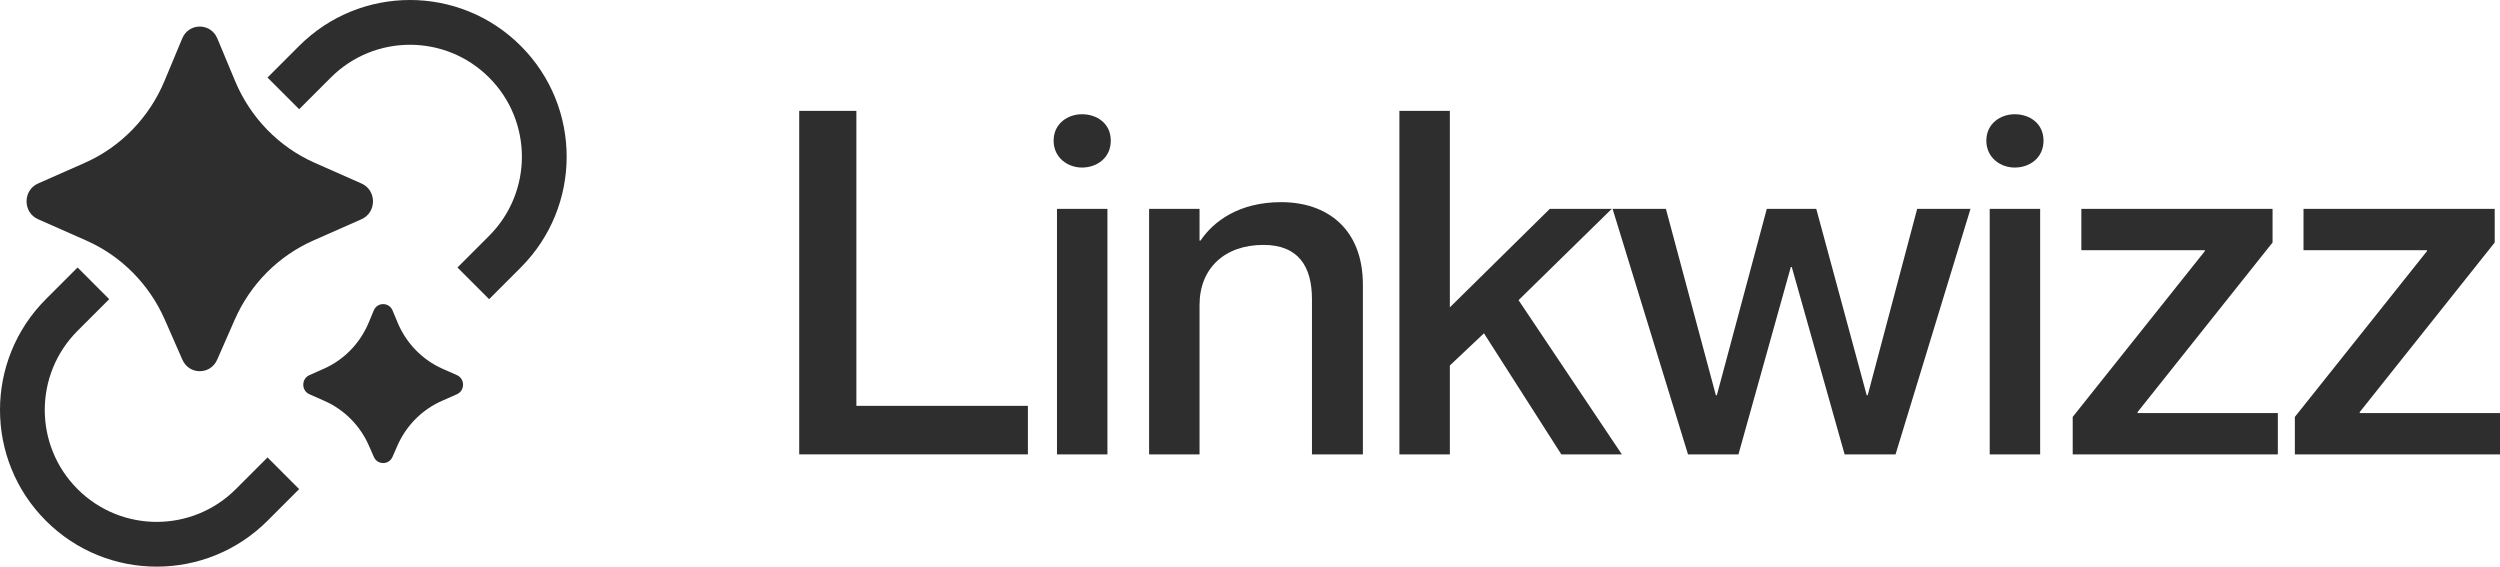
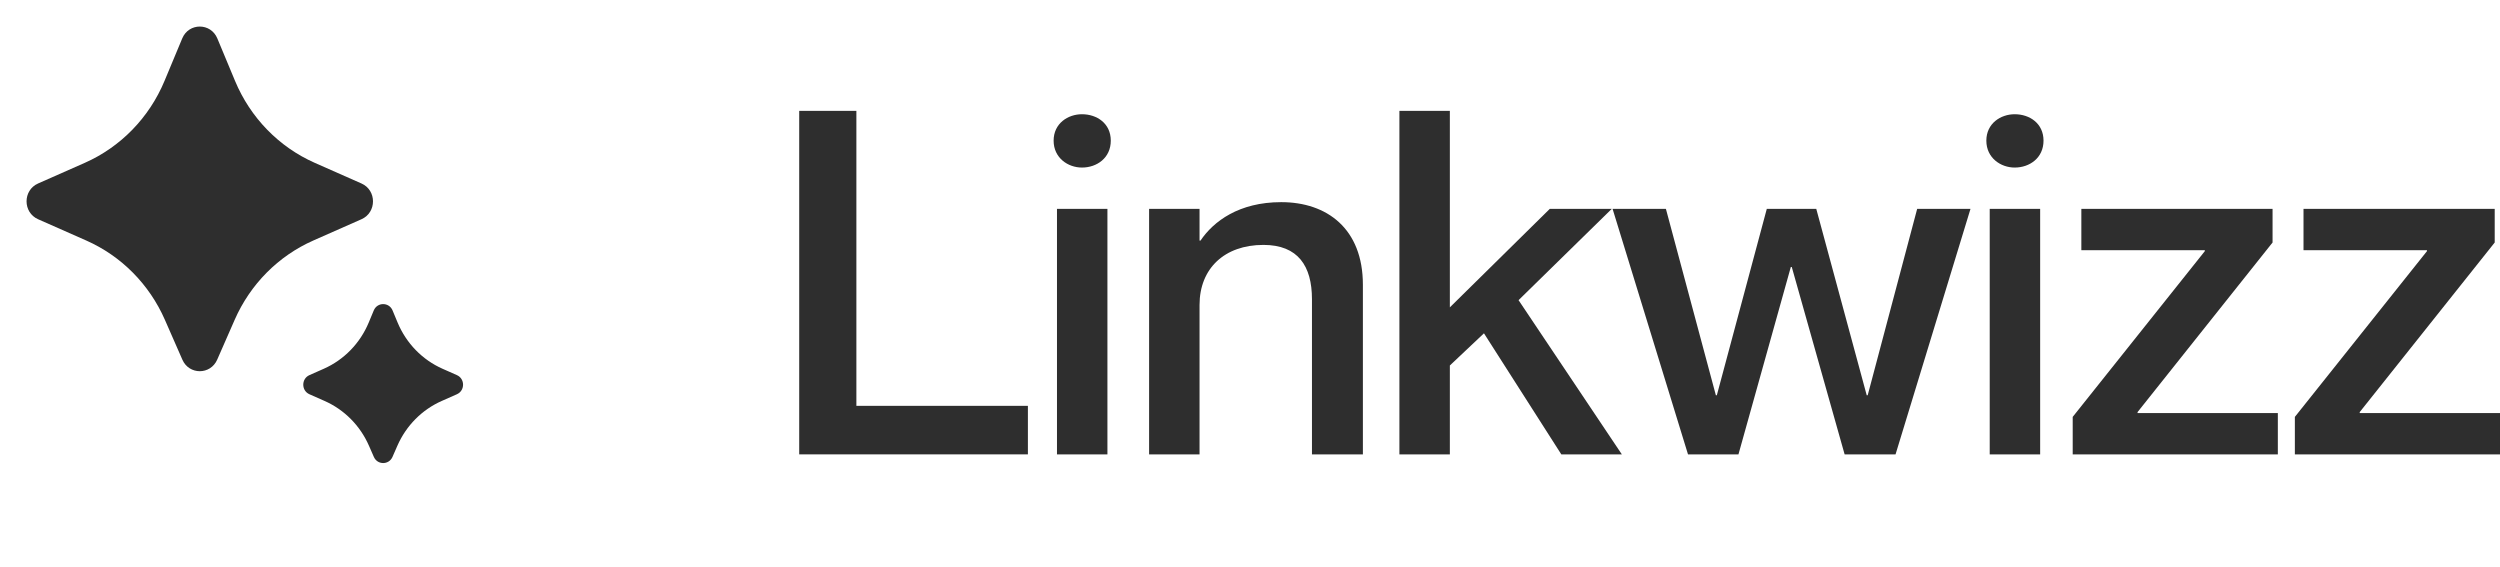
<svg xmlns="http://www.w3.org/2000/svg" width="2851" height="647" viewBox="0 0 2851 647" fill="none">
-   <path d="M557.782 341.163L521.679 305.06L557.782 268.957C607.629 219.11 607.629 138.29 557.782 88.443C507.934 38.595 427.113 38.595 377.266 88.443L341.163 124.546L305.06 88.443L341.163 52.34C410.951 -17.447 524.097 -17.447 593.884 52.34C663.672 122.127 663.672 235.272 593.884 305.06L557.782 341.163ZM341.163 557.767L305.06 593.87C235.275 663.655 122.127 663.655 52.34 593.87C-17.447 524.082 -17.447 410.934 52.34 341.148L88.443 305.045L124.546 341.148L88.443 377.252C38.595 427.099 38.595 507.917 88.443 557.767C138.291 607.614 219.11 607.614 268.957 557.767L305.06 521.662L341.163 557.767Z" fill="#2E2E2E" />
  <path d="M247.668 410.198L267.636 364.673C285.408 324.162 317.394 291.912 357.294 274.284L412.258 249.999C429.732 242.279 429.732 216.975 412.258 209.254L359.009 185.728C318.084 167.646 285.524 134.203 268.057 92.309L247.83 43.794C240.324 25.79 215.332 25.79 207.826 43.794L187.598 92.308C170.13 134.203 137.57 167.646 96.645 185.728L43.397 209.254C25.922 216.975 25.922 242.279 43.397 249.999L98.362 274.284C138.261 291.912 170.247 324.162 188.018 364.673L207.987 410.198C215.663 427.695 239.991 427.695 247.668 410.198ZM447.597 521.04L453.213 508.228C463.224 485.387 481.255 467.199 503.753 457.25L521.055 449.597C530.413 445.46 530.413 431.924 521.055 427.786L504.723 420.561C481.645 410.357 463.29 391.496 453.449 367.878L447.684 354.033C443.663 344.386 430.262 344.386 426.241 354.033L420.476 367.878C410.638 391.496 392.283 410.357 369.205 420.561L352.87 427.786C343.514 431.924 343.514 445.46 352.87 449.597L370.172 457.25C392.672 467.199 410.701 485.387 420.713 508.228L426.33 521.04C430.439 530.418 443.486 530.418 447.597 521.04Z" fill="#2E2E2E" />
  <path d="M911.421 126.433H976.618V462.826H1172.21V518.161H911.421V126.433Z" fill="#2E2E2E" />
  <path d="M1233.87 191.082C1217.98 191.082 1201.55 180.124 1201.55 160.401C1201.55 140.677 1217.98 130.268 1233.87 130.268C1250.85 130.268 1266.74 140.677 1266.74 160.401C1266.74 180.124 1250.85 191.082 1233.87 191.082ZM1205.38 238.199H1262.91V518.161H1205.38V238.199Z" fill="#2E2E2E" />
  <path d="M1461.1 230.528C1513.15 230.528 1554.24 260.661 1554.24 324.762V518.161H1496.16V341.199C1496.16 303.395 1480.28 279.289 1440.83 279.289C1396.45 279.289 1367.96 306.135 1367.96 347.773V518.161H1310.43V238.199H1367.96V274.358H1369.06C1383.85 252.443 1412.89 230.528 1461.1 230.528Z" fill="#2E2E2E" />
  <path d="M1595.88 126.433H1653.41V350.512L1767.37 238.199H1838.04L1731.76 342.294L1849.55 518.161H1780.52L1692.31 380.098L1653.41 416.805V518.161H1595.88V126.433Z" fill="#2E2E2E" />
  <path d="M1838.99 238.199H1899.8L1956.78 450.773H1957.87L2014.85 238.199H2071.28L2128.81 450.773H2129.91L2186.34 238.199H2247.15L2161.68 518.161H2103.61L2043.34 304.491H2042.25L1982.53 518.161H1925L1838.99 238.199Z" fill="#2E2E2E" />
  <path d="M2297.56 191.082C2281.67 191.082 2265.23 180.124 2265.23 160.401C2265.23 140.677 2281.67 130.268 2297.56 130.268C2314.54 130.268 2330.43 140.677 2330.43 160.401C2330.43 180.124 2314.54 191.082 2297.56 191.082ZM2269.07 238.199H2326.59V518.161H2269.07V238.199Z" fill="#2E2E2E" />
  <path d="M2363.71 475.427L2514.38 286.411V285.316H2373.57V238.199H2591.63V276.55L2437.67 469.949V471.044H2597.65V518.161H2363.71V475.427Z" fill="#2E2E2E" />
  <path d="M2617.06 475.427L2767.72 286.411V285.316H2626.92V238.199H2844.97V276.55L2691.02 469.949V471.044H2851V518.161H2617.06V475.427Z" fill="#2E2E2E" />
</svg>